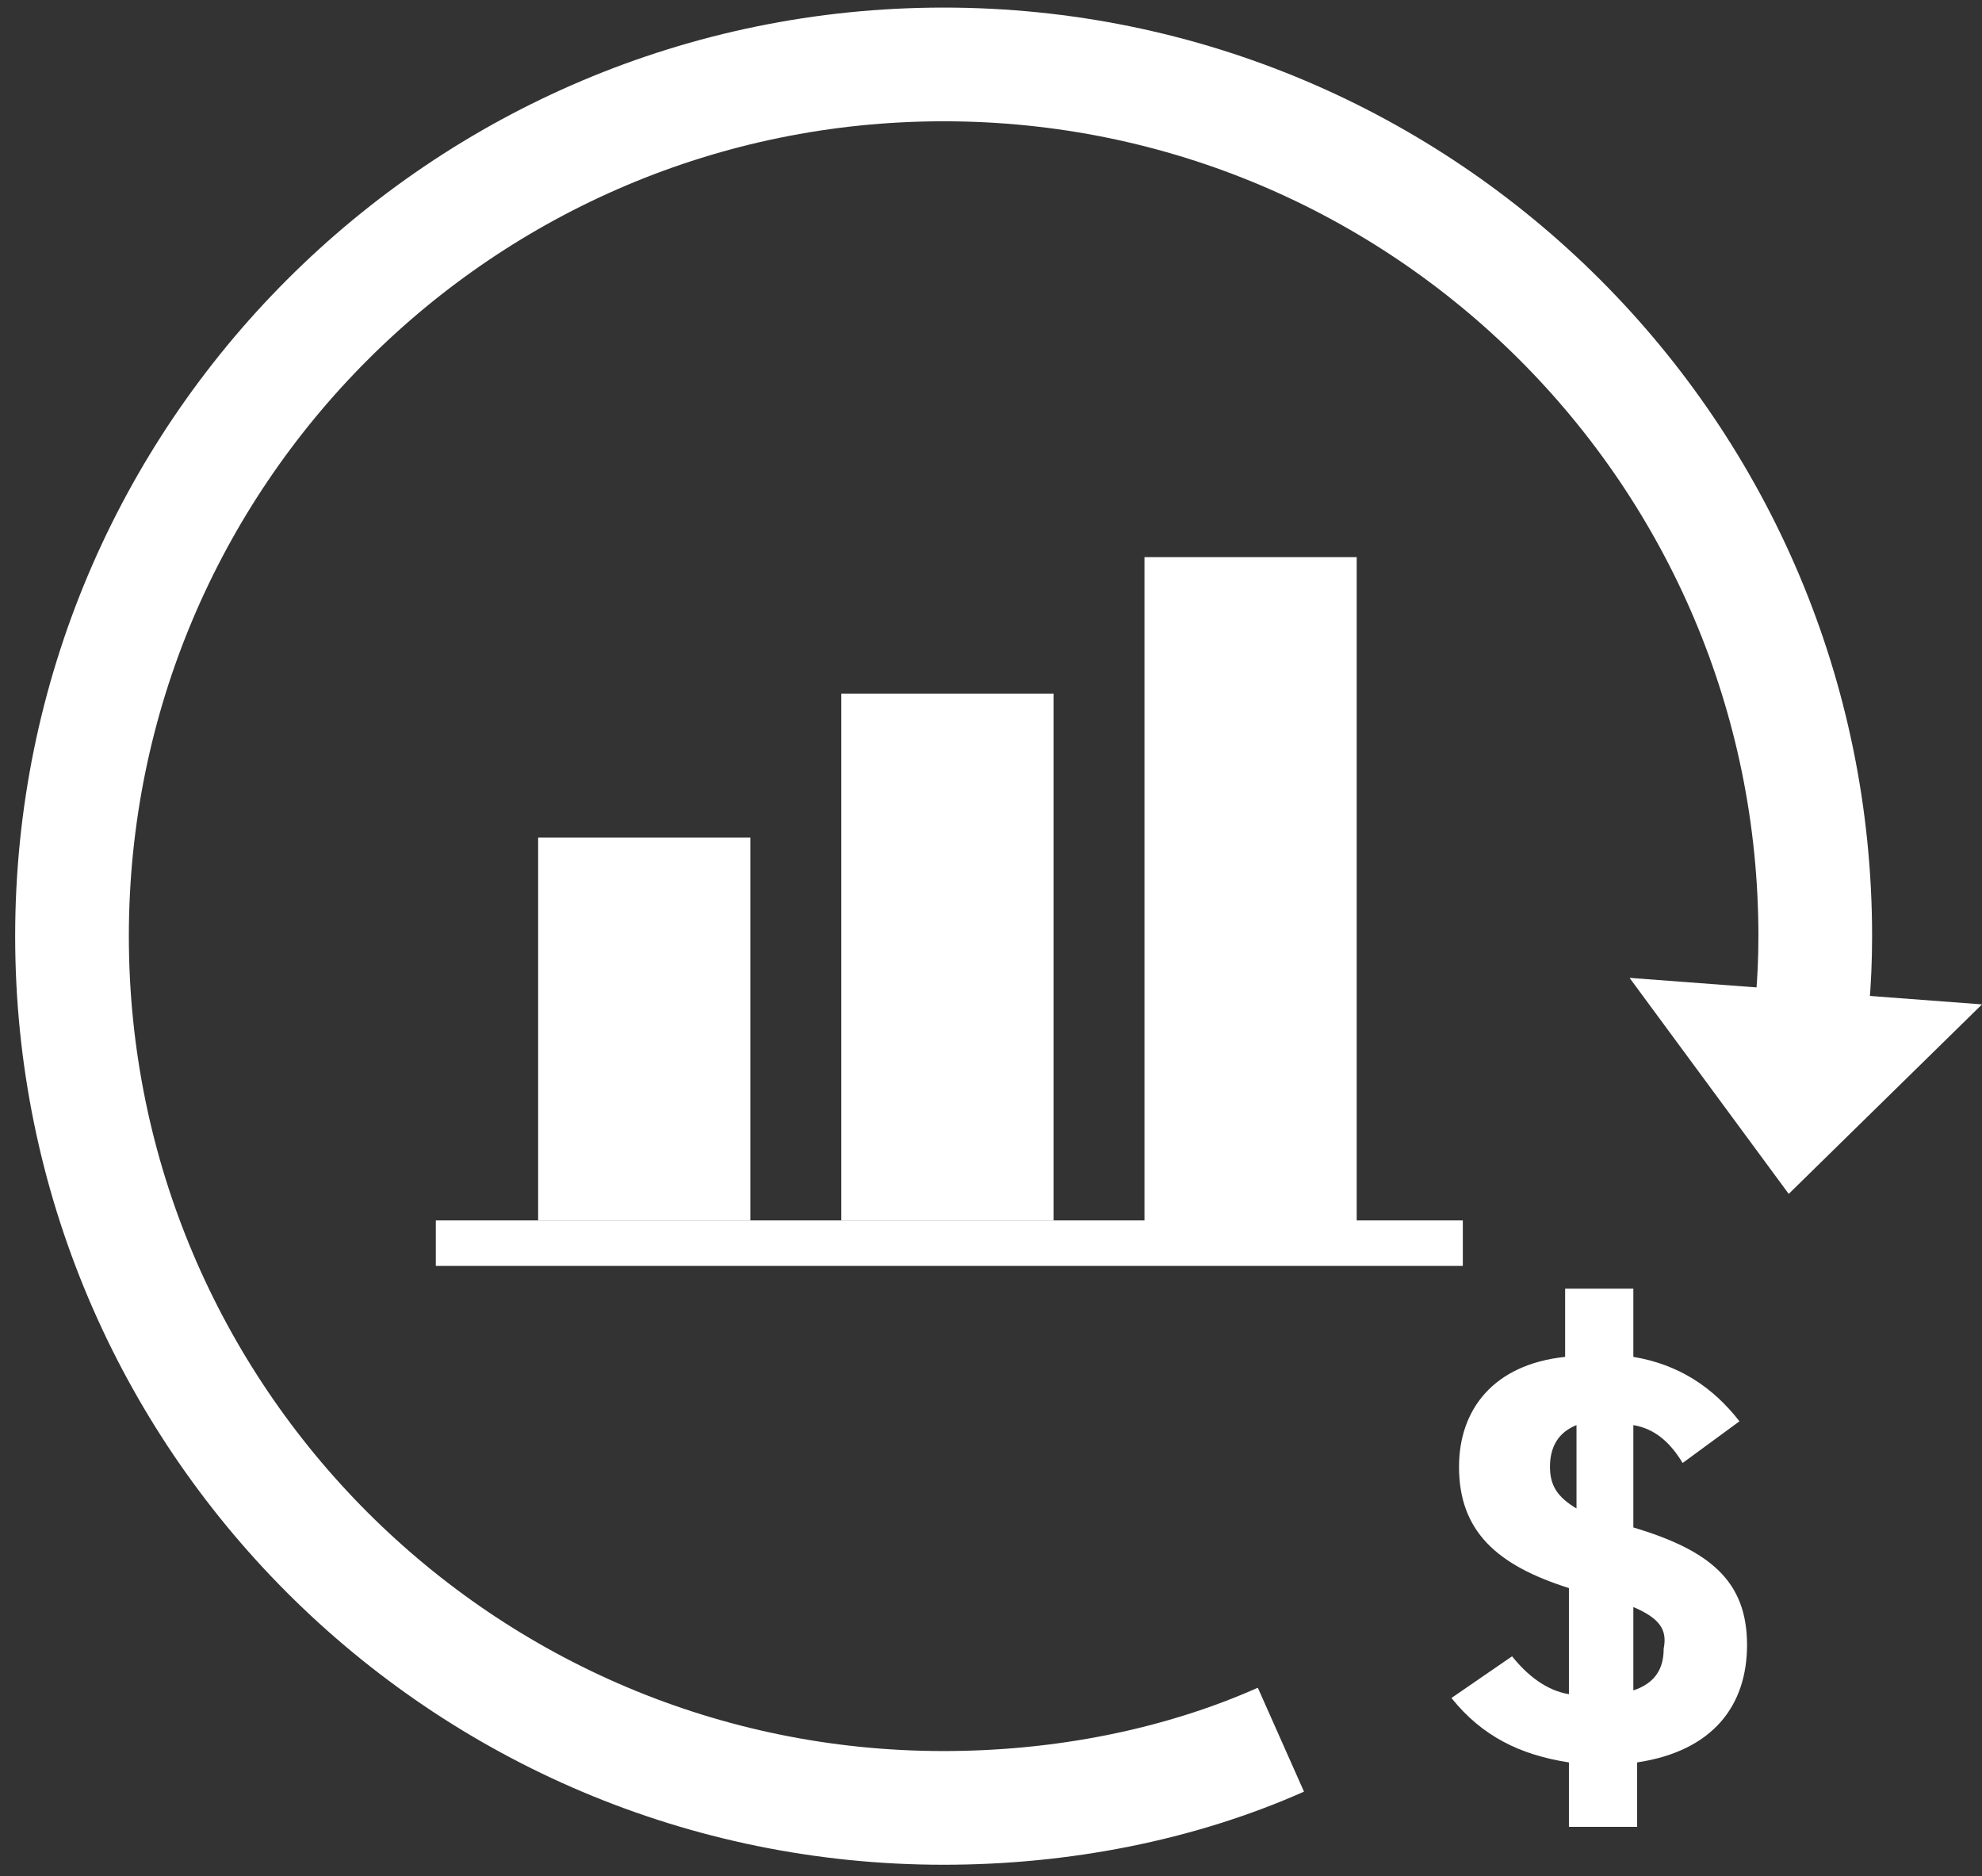
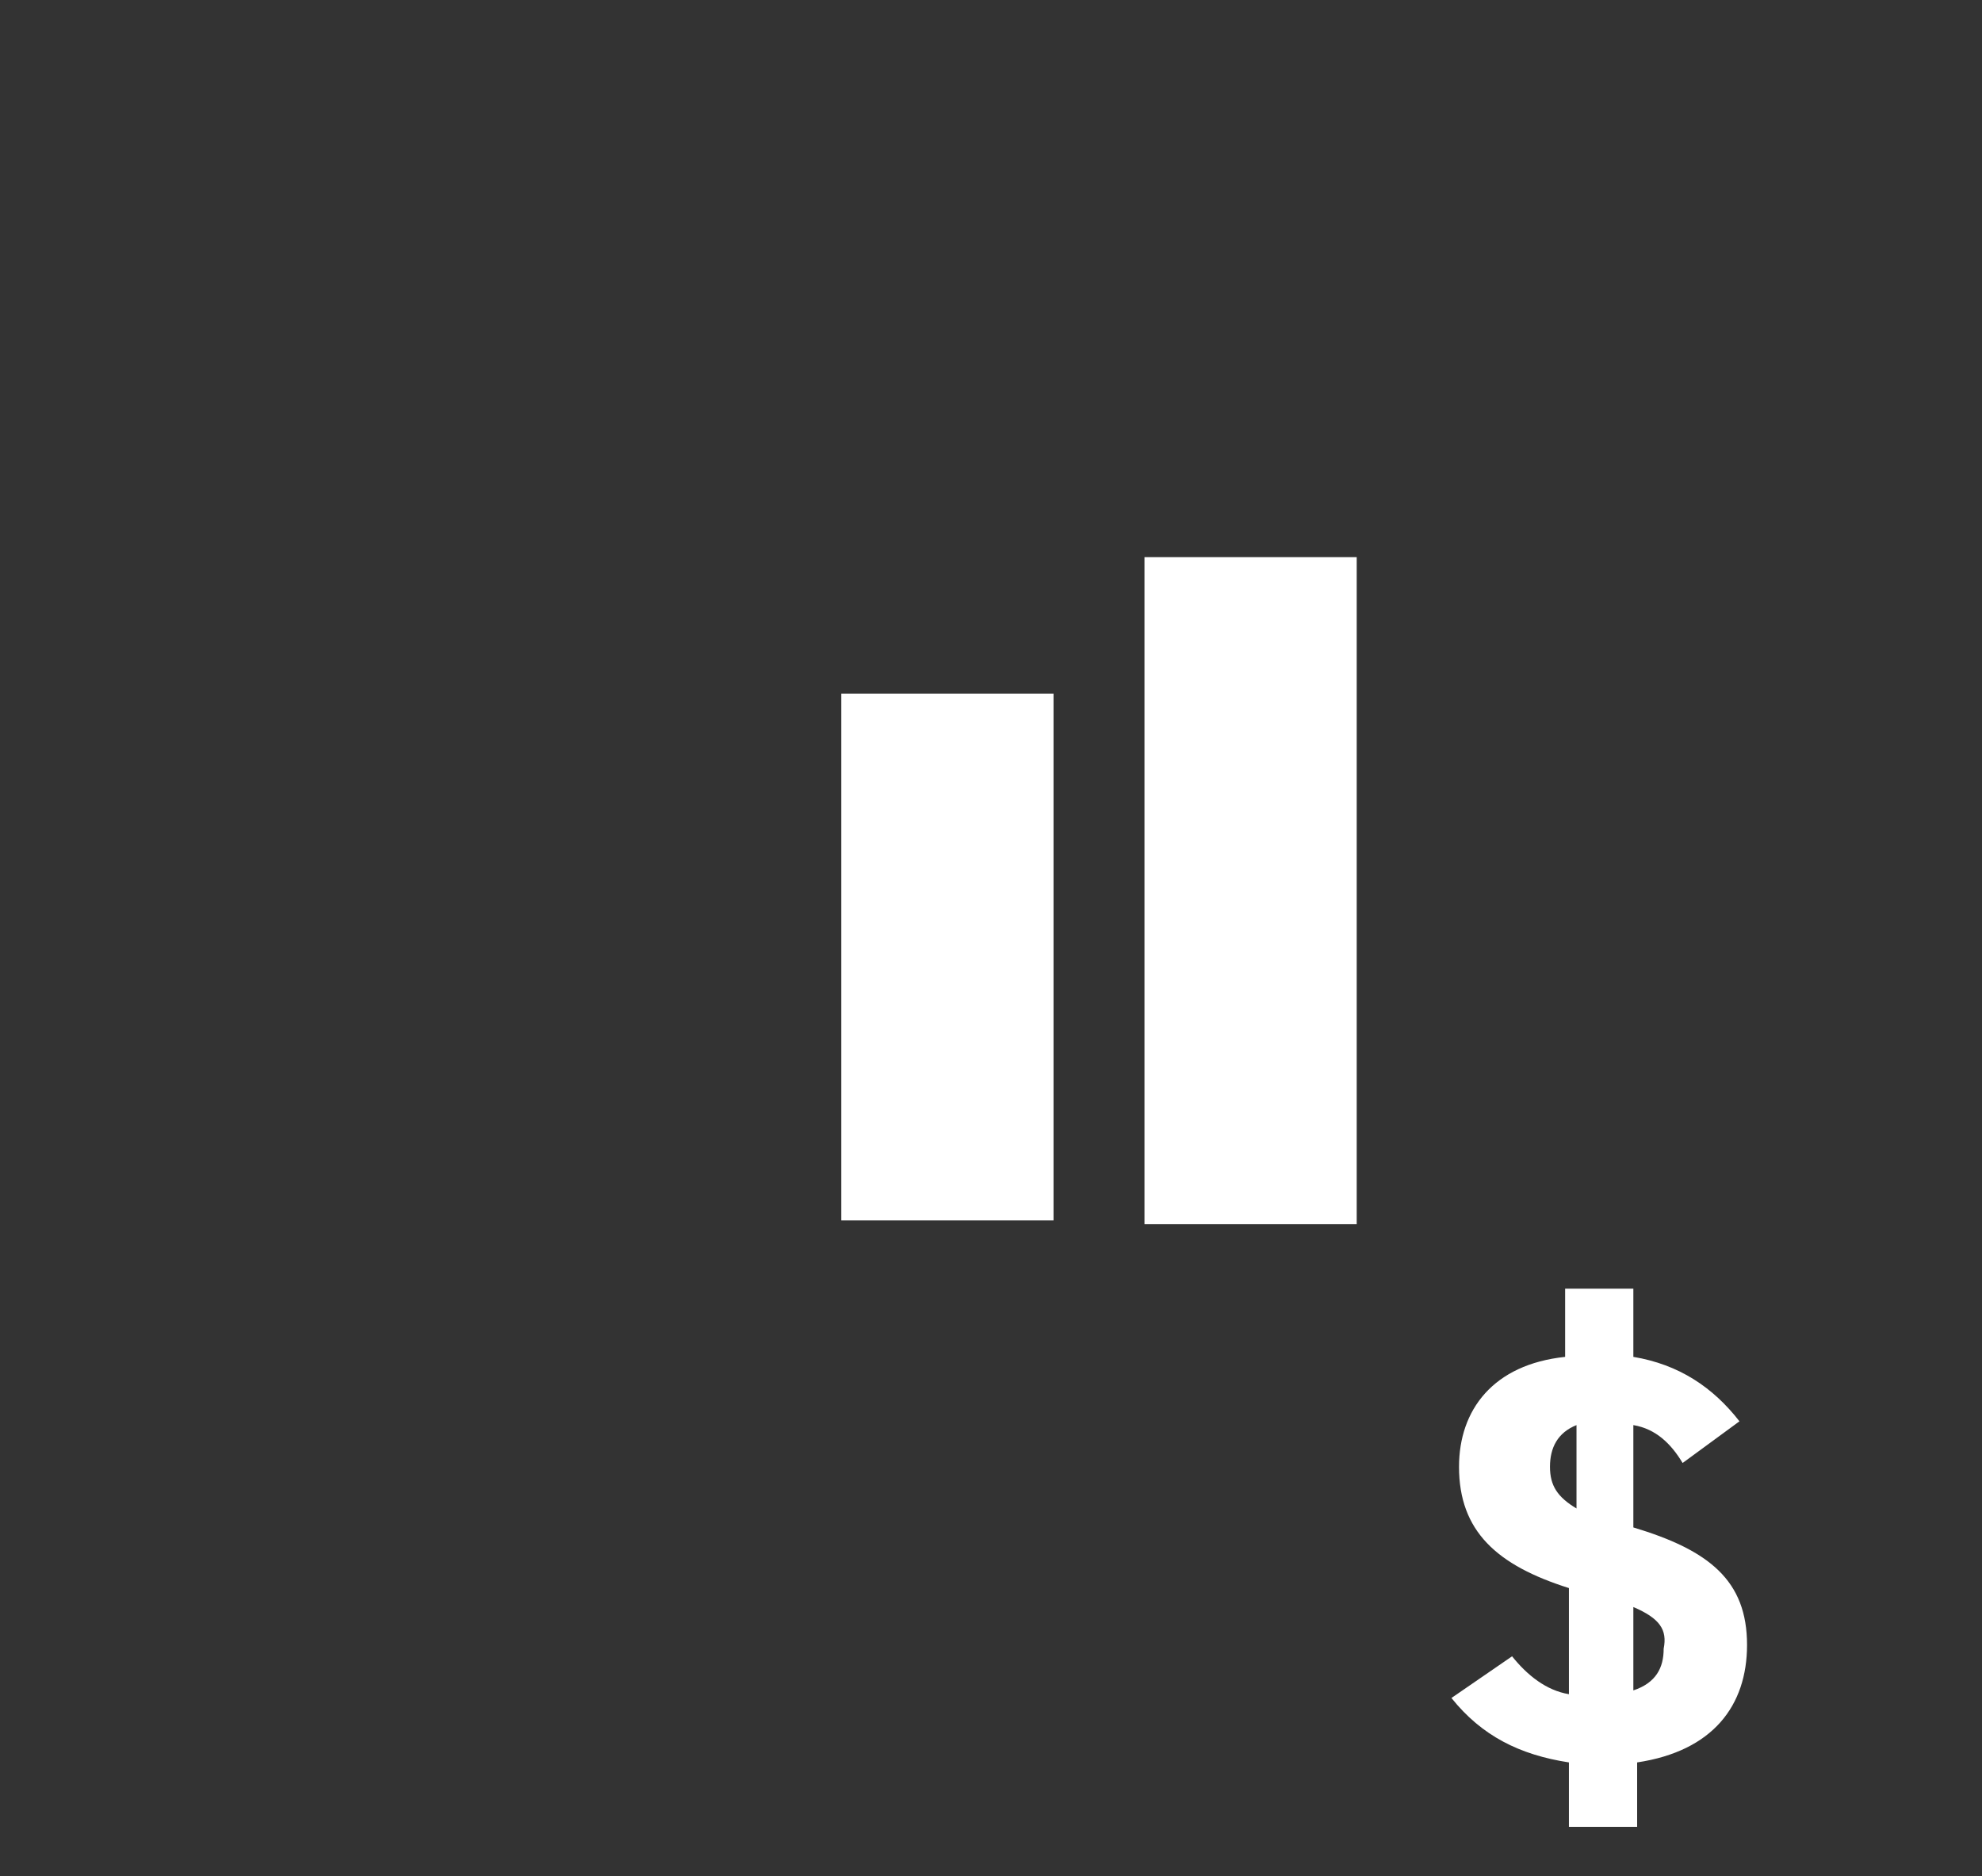
<svg xmlns="http://www.w3.org/2000/svg" version="1.0" id="Layer_1" x="0px" y="0px" viewBox="0 0 52.3 49.5" style="enable-background:new 0 0 52.3 49.5;" xml:space="preserve">
  <rect x="0" y="0" width="52.3" height="49.5" fill="#333333" stroke="none" />
  <style type="text/css">
	.st0{fill:#FFFFFF;}
	.st1{fill:none;stroke:#FFFFFF;stroke-width:3;stroke-miterlimit:10;}
</style>
  <g>
    <g>
      <g>
        <path class="st0" d="M44.4,38.6c-0.3-0.5-0.7-0.9-1.3-1v2.7c2,0.6,3,1.4,3,3.1c0,1.6-0.9,2.8-2.9,3.1v1.7h-1.8v-1.7     c-1.3-0.2-2.3-0.7-3.1-1.7l1.6-1.1c0.4,0.5,0.9,0.9,1.5,1v-2.8c-1.9-0.6-2.9-1.5-2.9-3.2c0-1.5,0.9-2.7,2.8-2.9V34h1.8v1.8     c1.2,0.2,2.1,0.8,2.8,1.7L44.4,38.6z M41.6,39.8v-2.2c-0.5,0.2-0.7,0.6-0.7,1.1S41.1,39.5,41.6,39.8z M43.1,42.4v2.2     c0.6-0.2,0.8-0.6,0.8-1.1C44,43,43.8,42.7,43.1,42.4z" />
      </g>
    </g>
    <g>
      <g>
-         <path class="st1" d="M33.8,45.9c-2.7,1.2-5.8,1.8-8.9,1.8c-12.7,0-23-10.3-23-23s10.3-23,23-23s23,10.3,23,23     c0,1.2-0.1,2.3-0.3,3.4" />
-       </g>
-       <polygon class="st0" points="43,25.8 47.2,31.5 52.3,26.5   " />
+         </g>
    </g>
    <g>
-       <rect x="11.5" y="32.2" class="st0" width="27.1" height="1.2" />
-       <rect x="14.2" y="22.1" class="st0" width="5.6" height="10.1" />
      <rect x="22.2" y="18.3" class="st0" width="5.6" height="13.9" />
      <rect x="30.2" y="14.7" class="st0" width="5.6" height="17.6" />
    </g>
  </g>
</svg>